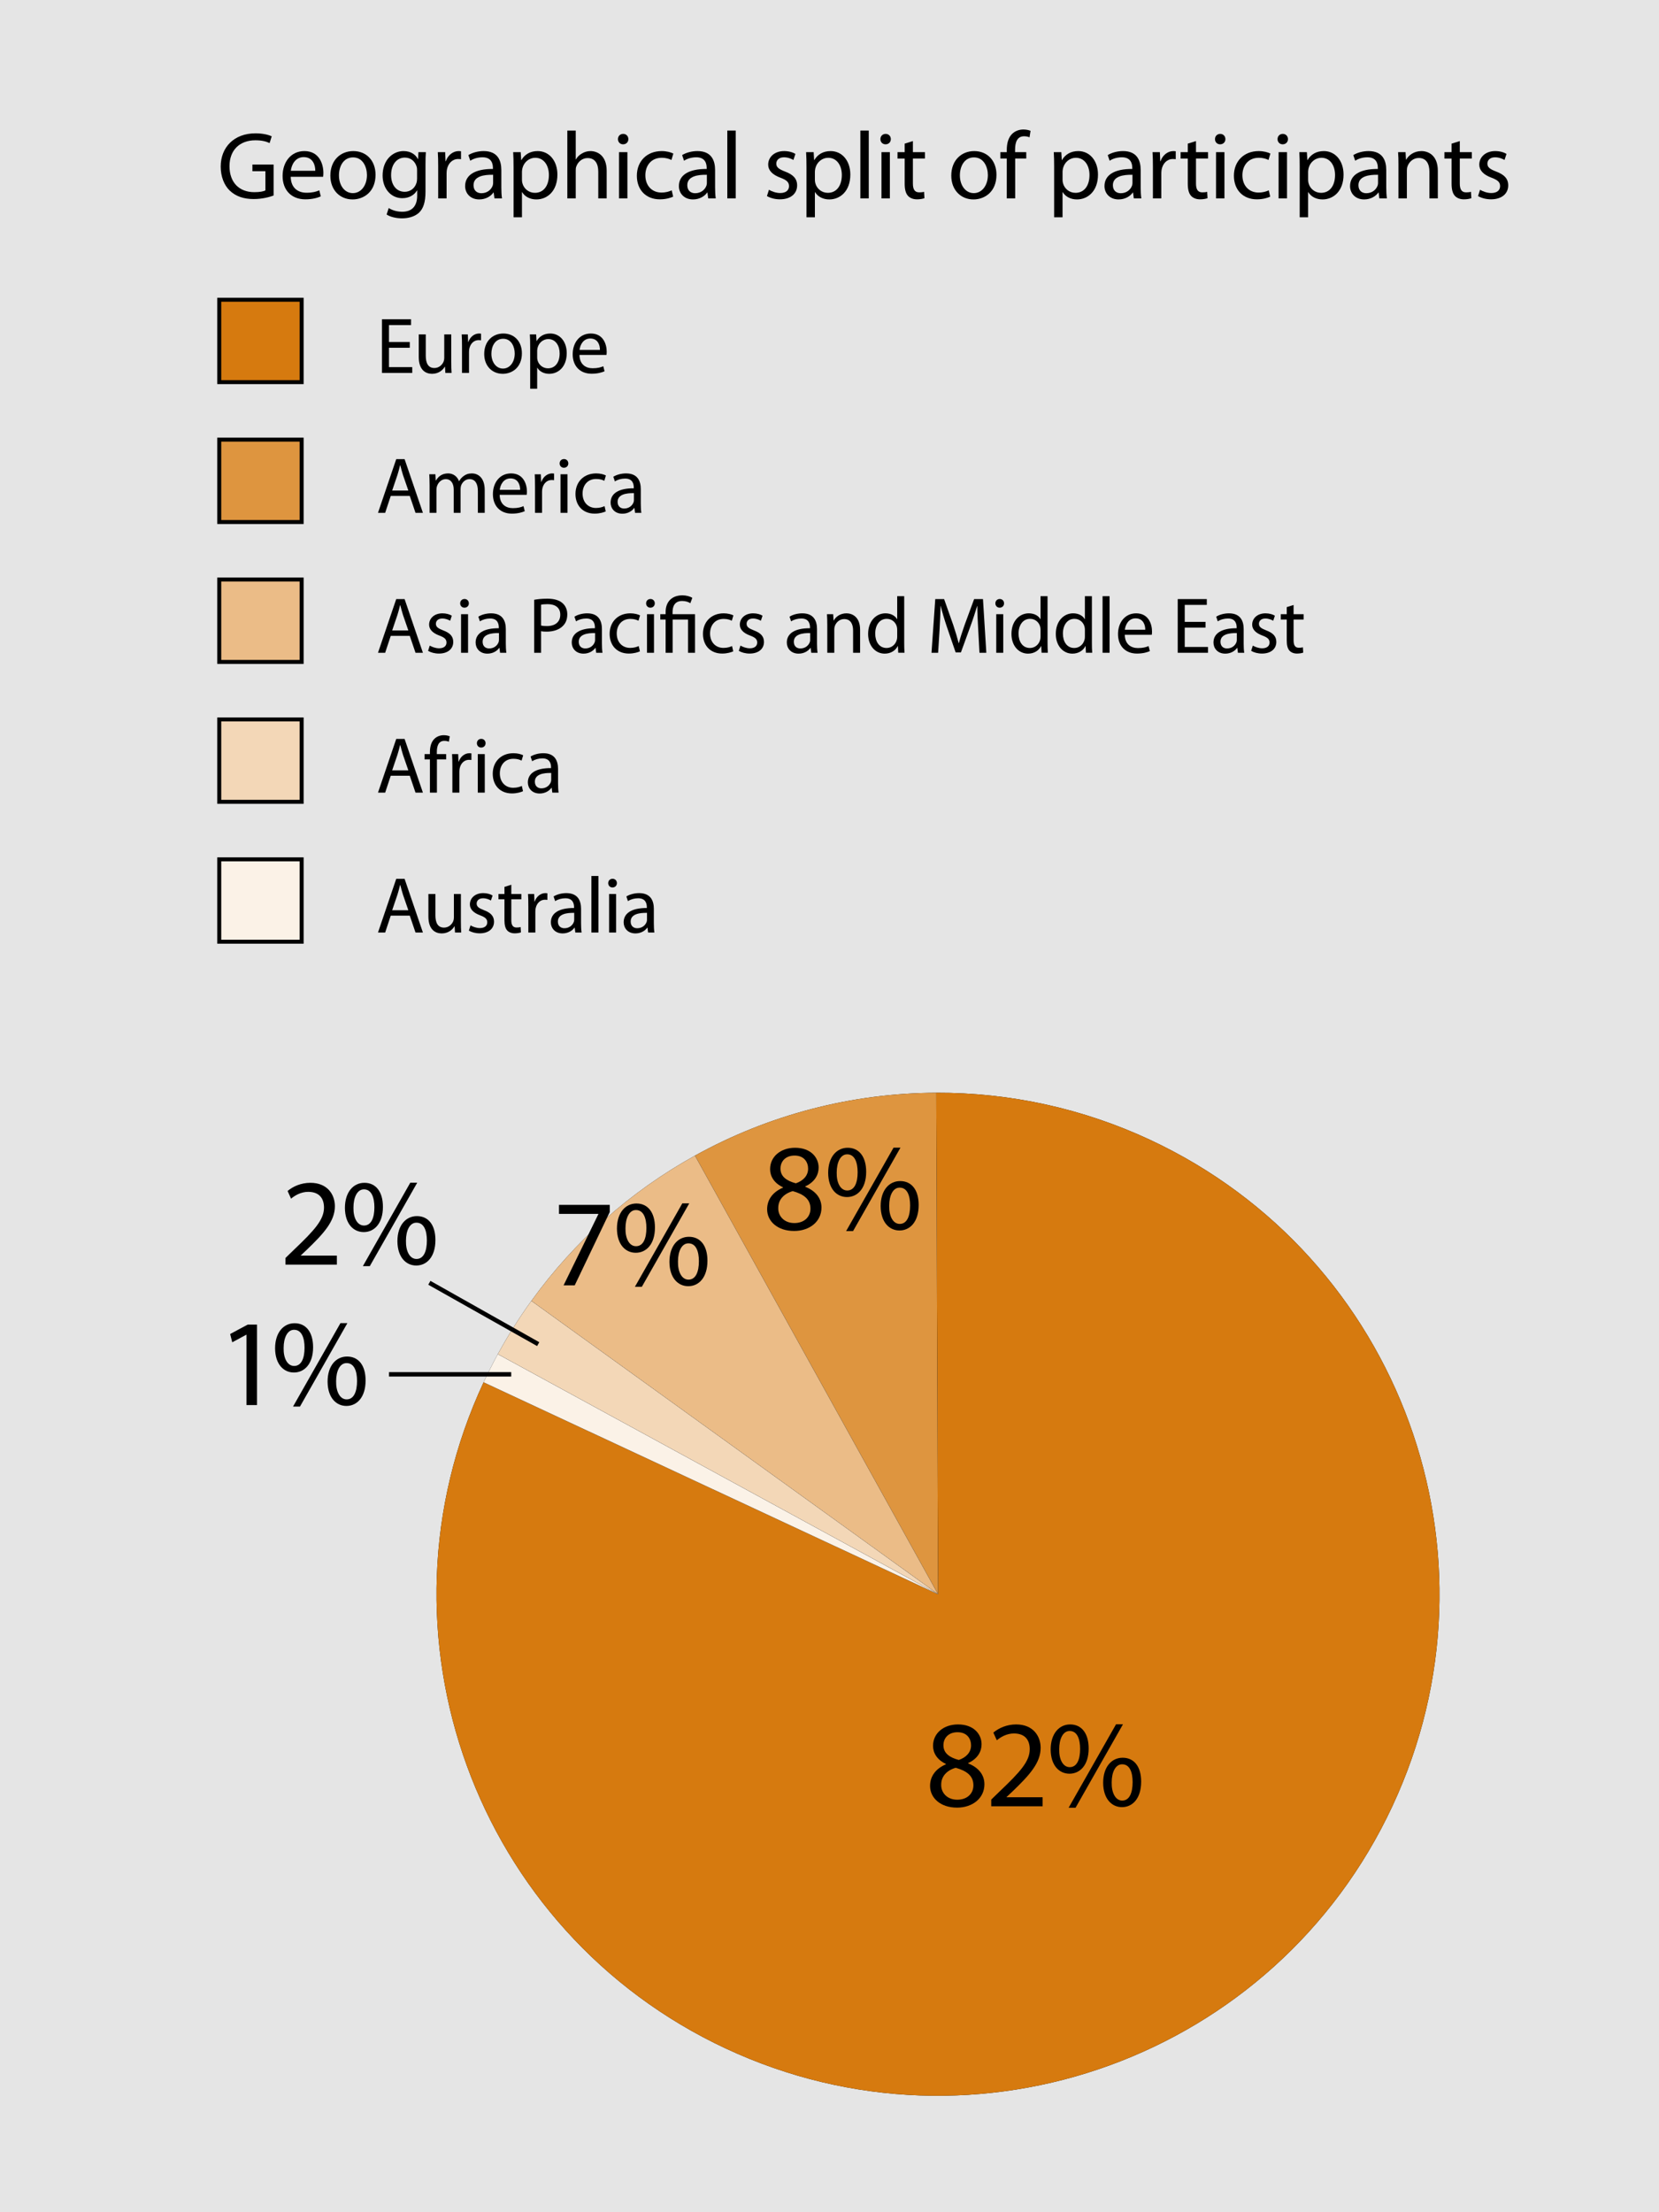
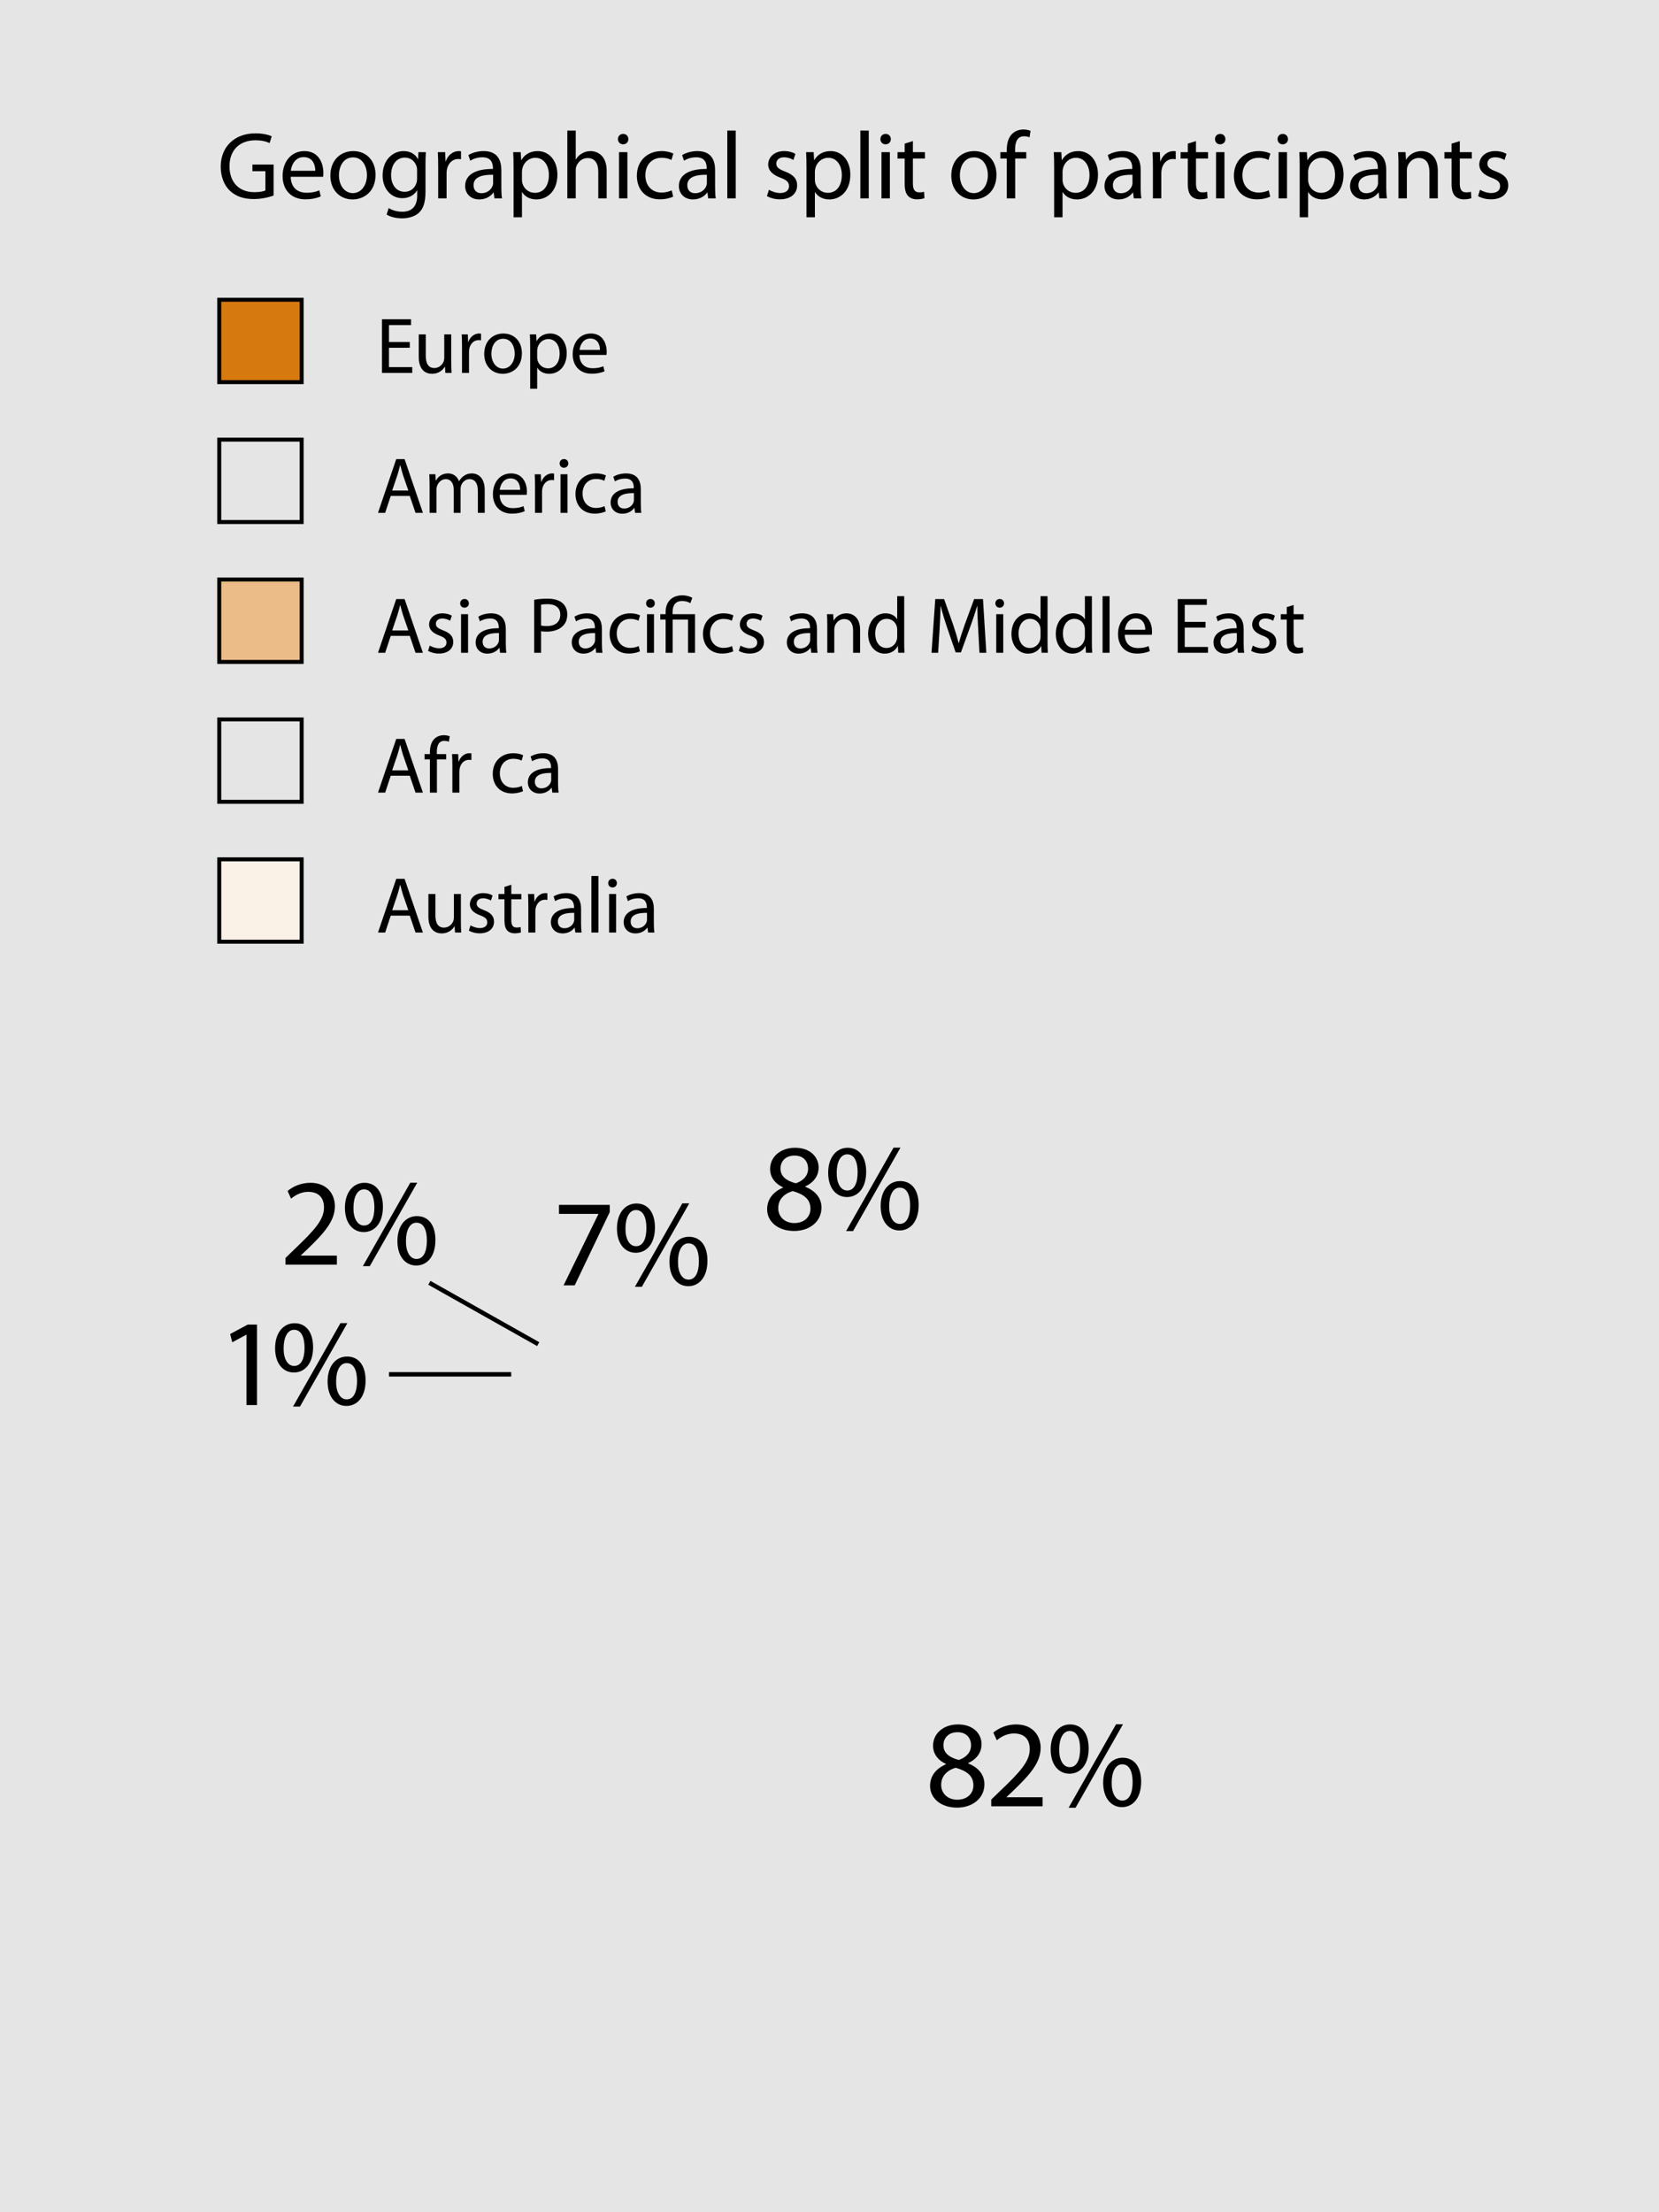
<svg xmlns="http://www.w3.org/2000/svg" id="Ebene_1" data-name="Ebene 1" width="375" height="500" viewBox="0 0 375 500">
  <defs>
    <style> .cls-1 { fill: #e5e5e5; } .cls-1, .cls-2, .cls-3, .cls-4, .cls-5, .cls-6, .cls-7, .cls-8 { stroke-width: 0px; } .cls-2 { fill: #d67a0f; } .cls-4 { fill: #f3d7b7; } .cls-5, .cls-9, .cls-10 { fill: none; } .cls-9 { stroke-width: .9px; } .cls-9, .cls-10 { stroke: #000; } .cls-11 { clip-path: url(#clippath); } .cls-6 { fill: #fbf2e7; } .cls-7 { fill: #ebbc87; } .cls-8 { fill: #de953f; } </style>
    <clipPath id="clippath">
-       <rect class="cls-5" width="375" height="500" />
-     </clipPath>
+       </clipPath>
  </defs>
  <rect class="cls-1" width="375" height="500" />
  <g class="cls-11">
    <path class="cls-3" d="M109.313,312.421c-26.453,56.728-1.91,124.159,54.818,150.612,56.728,26.452,124.159,1.909,150.612-54.819,26.452-56.727,1.909-124.159-54.818-150.611-15.12-7.051-31.61-10.676-48.293-10.618l.396,113.333-102.715-47.897Z" />
    <path class="cls-2" d="M109.313,312.421c-26.453,56.728-1.91,124.159,54.818,150.612,56.728,26.452,124.159,1.909,150.612-54.819,26.452-56.727,1.909-124.159-54.818-150.611-15.12-7.051-31.61-10.676-48.293-10.618l.396,113.333-102.715-47.897Z" />
    <path class="cls-3" d="M211.632,246.985c-19.09.067-37.853,4.954-54.549,14.209l54.945,99.124-.396-113.333Z" />
    <path class="cls-8" d="M211.632,246.985c-19.09.067-37.853,4.954-54.549,14.209l54.945,99.124-.396-113.333Z" />
    <path class="cls-3" d="M157.083,261.194c-14.591,8.088-27.217,19.298-36.975,32.828l91.92,66.296-54.945-99.124Z" />
    <path class="cls-7" d="M157.083,261.194c-14.591,8.088-27.217,19.298-36.975,32.828l91.92,66.296-54.945-99.124Z" />
    <path class="cls-3" d="M120.108,294.022c-2.778,3.852-5.311,7.874-7.584,12.043l99.505,54.252-91.921-66.295Z" />
    <path class="cls-4" d="M120.108,294.022c-2.778,3.852-5.311,7.874-7.584,12.043l99.505,54.252-91.921-66.295Z" />
    <path class="cls-3" d="M112.523,306.066c-1.136,2.084-2.207,4.204-3.21,6.355l102.715,47.897-99.505-54.252Z" />
    <path class="cls-6" d="M112.523,306.066c-1.136,2.084-2.207,4.204-3.21,6.355l102.715,47.897-99.505-54.252Z" />
  </g>
  <g>
    <path class="cls-3" d="M55.716,301.676h-.056l-3.162,1.707-.476-1.875,3.974-2.127h2.099v18.19h-2.378v-15.896Z" />
    <path class="cls-3" d="M66.603,299.073c2.519,0,4.169,1.959,4.169,5.43,0,3.806-1.987,5.708-4.337,5.708-2.295,0-4.226-1.818-4.254-5.457,0-3.638,1.959-5.681,4.394-5.681h.028ZM66.462,300.557c-1.511,0-2.351,1.819-2.351,4.113-.056,2.295.839,4.059,2.378,4.059,1.624,0,2.351-1.707,2.351-4.114,0-2.211-.644-4.058-2.351-4.058h-.028ZM66.239,317.907l10.718-18.861h1.567l-10.718,18.861h-1.567ZM78.468,306.602c2.519,0,4.17,1.931,4.17,5.4,0,3.862-1.987,5.766-4.338,5.766-2.294,0-4.226-1.848-4.253-5.485,0-3.666,1.959-5.681,4.394-5.681h.028ZM78.328,308.085c-1.511,0-2.351,1.791-2.351,4.085-.056,2.323.84,4.114,2.379,4.114,1.623,0,2.351-1.735,2.351-4.17,0-2.211-.644-4.029-2.351-4.029h-.028Z" />
  </g>
  <g>
    <path class="cls-3" d="M216.558,389.751c3.525,0,5.316,2.183,5.316,4.478,0,1.539-.783,3.219-3.022,4.254v.084c2.268.896,3.666,2.519,3.666,4.701,0,3.19-2.714,5.289-6.185,5.289-3.806,0-6.101-2.238-6.101-4.897,0-2.294,1.371-3.945,3.582-4.896v-.084c-2.043-.952-2.91-2.519-2.91-4.086,0-2.883,2.435-4.842,5.625-4.842h.028ZM216.39,406.766c2.21,0,3.638-1.371,3.638-3.246,0-2.183-1.539-3.274-4.002-3.974-2.127.615-3.274,2.043-3.274,3.778-.084,1.818,1.315,3.441,3.61,3.441h.028ZM216.417,391.515c-2.043,0-3.162,1.343-3.162,2.91-.028,1.818,1.371,2.798,3.471,3.358,1.566-.532,2.771-1.651,2.771-3.303,0-1.455-.868-2.966-3.051-2.966h-.028Z" />
    <path class="cls-3" d="M224.059,408.249v-1.511l1.931-1.875c4.646-4.422,6.772-6.772,6.772-9.516,0-1.847-.868-3.554-3.582-3.554-1.651,0-3.022.84-3.862,1.539l-.783-1.734c1.231-1.036,3.05-1.848,5.148-1.848,3.891,0,5.541,2.687,5.541,5.289,0,3.358-2.435,6.073-6.269,9.767l-1.427,1.344v.056h8.144v2.043h-11.613Z" />
    <path class="cls-3" d="M241.912,389.751c2.519,0,4.17,1.959,4.17,5.43,0,3.806-1.986,5.708-4.338,5.708-2.294,0-4.226-1.818-4.253-5.457,0-3.638,1.959-5.681,4.394-5.681h.027ZM241.772,391.234c-1.511,0-2.351,1.819-2.351,4.113-.056,2.295.84,4.059,2.379,4.059,1.623,0,2.351-1.707,2.351-4.114,0-2.211-.644-4.058-2.351-4.058h-.028ZM241.549,408.585l10.718-18.861h1.567l-10.718,18.861h-1.567ZM253.778,397.279c2.519,0,4.169,1.931,4.169,5.4,0,3.862-1.986,5.766-4.337,5.766-2.295,0-4.226-1.848-4.254-5.485,0-3.666,1.959-5.681,4.394-5.681h.028ZM253.638,398.763c-1.511,0-2.351,1.791-2.351,4.085-.056,2.323.84,4.114,2.379,4.114,1.623,0,2.351-1.735,2.351-4.17,0-2.211-.644-4.029-2.351-4.029h-.028Z" />
  </g>
  <g>
    <path class="cls-3" d="M179.726,259.416c3.526,0,5.317,2.183,5.317,4.478,0,1.539-.784,3.219-3.022,4.254v.084c2.267.896,3.666,2.519,3.666,4.701,0,3.19-2.715,5.289-6.185,5.289-3.806,0-6.101-2.238-6.101-4.897,0-2.294,1.371-3.945,3.582-4.896v-.084c-2.043-.952-2.911-2.52-2.911-4.086,0-2.883,2.435-4.842,5.625-4.842h.028ZM179.558,276.431c2.211,0,3.638-1.371,3.638-3.246,0-2.183-1.539-3.274-4.002-3.974-2.127.615-3.274,2.043-3.274,3.777-.084,1.819,1.315,3.442,3.61,3.442h.028ZM179.586,261.18c-2.043,0-3.163,1.343-3.163,2.91-.028,1.818,1.372,2.798,3.47,3.358,1.567-.532,2.771-1.651,2.771-3.303,0-1.455-.868-2.966-3.05-2.966h-.028Z" />
    <path class="cls-3" d="M191.62,259.416c2.519,0,4.17,1.959,4.17,5.43,0,3.806-1.986,5.708-4.338,5.708-2.294,0-4.225-1.818-4.253-5.457,0-3.638,1.959-5.681,4.394-5.681h.027ZM191.48,260.899c-1.511,0-2.351,1.819-2.351,4.113-.056,2.295.84,4.059,2.379,4.059,1.623,0,2.351-1.707,2.351-4.114,0-2.211-.644-4.058-2.351-4.058h-.028ZM191.257,278.25l10.718-18.861h1.567l-10.718,18.861h-1.567ZM203.486,266.944c2.519,0,4.169,1.931,4.169,5.4,0,3.862-1.986,5.766-4.337,5.766-2.295,0-4.226-1.848-4.254-5.485,0-3.666,1.959-5.681,4.394-5.681h.028ZM203.346,268.428c-1.511,0-2.351,1.791-2.351,4.085-.056,2.323.84,4.114,2.379,4.114,1.623,0,2.351-1.735,2.351-4.17,0-2.211-.644-4.029-2.351-4.029h-.028Z" />
  </g>
  <g>
    <path class="cls-3" d="M137.829,272.317v1.624l-7.92,16.566h-2.519l7.864-16.091v-.057h-8.899v-2.043h11.474Z" />
    <path class="cls-3" d="M143.875,272.01c2.519,0,4.169,1.959,4.169,5.43,0,3.806-1.987,5.708-4.337,5.708-2.295,0-4.226-1.818-4.254-5.457,0-3.638,1.959-5.681,4.394-5.681h.028ZM143.734,273.493c-1.511,0-2.351,1.819-2.351,4.113-.056,2.295.839,4.059,2.379,4.059,1.623,0,2.351-1.707,2.351-4.114,0-2.211-.644-4.058-2.351-4.058h-.028ZM143.511,290.844l10.718-18.861h1.567l-10.718,18.861h-1.567ZM155.74,279.538c2.519,0,4.17,1.931,4.17,5.4,0,3.862-1.987,5.766-4.338,5.766-2.294,0-4.226-1.848-4.253-5.485,0-3.666,1.959-5.681,4.394-5.681h.028ZM155.6,281.021c-1.511,0-2.351,1.791-2.351,4.085-.056,2.323.84,4.114,2.379,4.114,1.623,0,2.351-1.735,2.351-4.17,0-2.211-.644-4.029-2.351-4.029h-.028Z" />
  </g>
  <g>
    <path class="cls-3" d="M64.532,285.834v-1.511l1.931-1.875c4.645-4.422,6.772-6.772,6.772-9.516,0-1.847-.867-3.554-3.582-3.554-1.651,0-3.022.84-3.862,1.539l-.784-1.734c1.231-1.036,3.05-1.848,5.149-1.848,3.89,0,5.541,2.687,5.541,5.289,0,3.358-2.435,6.073-6.269,9.767l-1.427,1.344v.056h8.144v2.043h-11.614Z" />
    <path class="cls-3" d="M82.387,267.336c2.519,0,4.169,1.959,4.169,5.43,0,3.806-1.987,5.708-4.337,5.708-2.295,0-4.226-1.818-4.254-5.457,0-3.638,1.959-5.681,4.394-5.681h.028ZM82.247,268.819c-1.511,0-2.351,1.819-2.351,4.113-.056,2.295.839,4.059,2.379,4.059,1.623,0,2.351-1.707,2.351-4.114,0-2.211-.644-4.058-2.351-4.058h-.028ZM82.023,286.17l10.718-18.861h1.567l-10.718,18.861h-1.567ZM94.252,274.864c2.519,0,4.17,1.931,4.17,5.4,0,3.862-1.987,5.766-4.338,5.766-2.294,0-4.226-1.848-4.253-5.485,0-3.666,1.959-5.681,4.394-5.681h.028ZM94.113,276.348c-1.511,0-2.351,1.791-2.351,4.085-.056,2.323.84,4.114,2.379,4.114,1.623,0,2.351-1.735,2.351-4.17,0-2.211-.644-4.029-2.351-4.029h-.028Z" />
  </g>
  <line class="cls-10" x1="121.651" y1="303.797" x2="97.052" y2="289.935" />
  <line class="cls-10" x1="115.553" y1="310.625" x2="87.928" y2="310.625" />
  <g>
    <path class="cls-3" d="M61.85,44.189c-.842.324-2.526.799-4.491.799-2.203,0-4.016-.562-5.441-1.922-1.252-1.209-2.029-3.152-2.029-5.419,0-4.34,3.001-7.514,7.881-7.514,1.684,0,3.022.367,3.649.669l-.475,1.533c-.777-.367-1.749-.626-3.217-.626-3.541,0-5.851,2.202-5.851,5.851,0,3.692,2.202,5.873,5.614,5.873,1.23,0,2.073-.173,2.504-.389v-4.34h-2.937v-1.511h4.793v6.995Z" />
    <path class="cls-3" d="M65.714,39.958c.043,2.547,1.663,3.605,3.562,3.605,1.36,0,2.202-.237,2.893-.54l.346,1.36c-.669.302-1.835.669-3.498.669-3.195,0-5.139-2.137-5.139-5.268,0-3.152,1.878-5.635,4.923-5.635,3.412,0,4.297,3.001,4.297,4.923,0,.389-.021.669-.065.885h-7.319ZM71.263,38.598c.021-1.209-.497-3.088-2.612-3.088-1.943,0-2.764,1.771-2.915,3.088h5.527Z" />
    <path class="cls-3" d="M79.683,45.075c-2.807,0-5.009-2.073-5.009-5.376,0-3.498,2.311-5.549,5.182-5.549,3.001,0,5.031,2.181,5.031,5.354,0,3.886-2.699,5.57-5.182,5.57h-.021ZM79.769,43.65c1.813,0,3.174-1.706,3.174-4.081,0-1.771-.885-3.995-3.131-3.995-2.224,0-3.195,2.073-3.195,4.059,0,2.289,1.295,4.016,3.131,4.016h.021Z" />
    <path class="cls-3" d="M96.178,43.304c0,2.418-.497,3.865-1.49,4.793-1.036.928-2.504,1.252-3.821,1.252-1.252,0-2.634-.302-3.477-.864l.475-1.468c.691.454,1.771.842,3.066.842,1.943,0,3.368-1.015,3.368-3.671v-1.144h-.043c-.562.972-1.706,1.749-3.325,1.749-2.591,0-4.448-2.203-4.448-5.117,0-3.541,2.311-5.527,4.729-5.527,1.814,0,2.785.928,3.26,1.813h.043l.064-1.576h1.684c-.064.734-.086,1.598-.086,2.85v6.067ZM94.277,38.49c0-.302-.021-.583-.108-.842-.345-1.123-1.252-2.029-2.656-2.029-1.813,0-3.109,1.533-3.109,3.973,0,2.029,1.058,3.757,3.087,3.757,1.188,0,2.246-.734,2.634-1.965.108-.302.151-.669.151-1.015v-1.878Z" />
    <path class="cls-3" d="M99.048,37.647c0-1.23-.021-2.289-.086-3.26h1.663l.086,2.051h.064c.475-1.403,1.641-2.289,2.915-2.289.194,0,.346.021.518.043v1.792c-.194-.021-.389-.043-.647-.043-1.339,0-2.289,1.015-2.548,2.418-.043.281-.065.583-.065.885v5.592h-1.9v-7.19Z" />
    <path class="cls-3" d="M113.32,42.333c0,.907.043,1.792.151,2.504h-1.706l-.173-1.317h-.065c-.561.82-1.706,1.554-3.195,1.554-2.116,0-3.195-1.49-3.195-3.001,0-2.526,2.245-3.908,6.283-3.886v-.216c0-.863-.237-2.439-2.375-2.418-.993,0-2.008.281-2.742.777l-.432-1.274c.864-.54,2.138-.907,3.455-.907,3.217,0,3.995,2.181,3.995,4.275v3.908ZM111.463,39.504c-2.073-.043-4.426.324-4.426,2.354,0,1.252.82,1.813,1.771,1.813,1.382,0,2.267-.864,2.569-1.749.065-.194.086-.41.086-.604v-1.813Z" />
    <path class="cls-3" d="M116.083,37.799c0-1.339-.021-2.418-.086-3.412h1.706l.108,1.792h.043c.756-1.295,2.008-2.029,3.692-2.029,2.548,0,4.448,2.137,4.448,5.312,0,3.757-2.31,5.613-4.75,5.613-1.403,0-2.591-.604-3.217-1.641h-.043v5.678h-1.9v-11.313ZM117.983,40.584c0,.259.021.54.086.777.324,1.317,1.49,2.224,2.829,2.224,2.008,0,3.174-1.641,3.174-4.038,0-2.094-1.08-3.886-3.087-3.886-1.296,0-2.526.907-2.894,2.354-.043.237-.108.518-.108.756v1.813Z" />
    <path class="cls-3" d="M128.238,29.508h1.9v6.521h.043c.302-.54.777-1.037,1.36-1.339.562-.345,1.231-.54,1.943-.54,1.403,0,3.649.863,3.649,4.469v6.218h-1.9v-6.024c0-1.684-.626-3.087-2.418-3.087-1.23,0-2.181.863-2.547,1.9-.108.259-.13.54-.13.907v6.305h-1.9v-15.33Z" />
    <path class="cls-3" d="M140.824,32.617c-.691,0-1.144-.54-1.144-1.166,0-.669.475-1.188,1.188-1.188.691,0,1.166.519,1.166,1.188,0,.626-.453,1.166-1.188,1.166h-.021ZM139.917,44.837v-10.45h1.9v10.45h-1.9Z" />
    <path class="cls-3" d="M152.159,44.449c-.497.237-1.598.604-3.001.604-3.152,0-5.204-2.137-5.204-5.333,0-3.217,2.203-5.57,5.614-5.57,1.123,0,2.116.281,2.634.561l-.432,1.447c-.453-.237-1.166-.497-2.202-.497-2.396,0-3.692,1.792-3.692,3.951,0,2.418,1.555,3.908,3.627,3.908,1.079,0,1.792-.259,2.332-.497l.324,1.425Z" />
    <path class="cls-3" d="M161.638,42.333c0,.907.043,1.792.151,2.504h-1.706l-.173-1.317h-.065c-.561.82-1.706,1.554-3.195,1.554-2.116,0-3.195-1.49-3.195-3.001,0-2.526,2.245-3.908,6.283-3.886v-.216c0-.863-.237-2.439-2.375-2.418-.993,0-2.008.281-2.742.777l-.432-1.274c.864-.54,2.138-.907,3.455-.907,3.217,0,3.995,2.181,3.995,4.275v3.908ZM159.781,39.504c-2.073-.043-4.426.324-4.426,2.354,0,1.252.82,1.813,1.771,1.813,1.382,0,2.267-.864,2.569-1.749.065-.194.086-.41.086-.604v-1.813Z" />
    <path class="cls-3" d="M164.4,29.508h1.9v15.33h-1.9v-15.33Z" />
    <path class="cls-3" d="M173.813,42.894c.583.346,1.576.734,2.526.734,1.36,0,2.008-.669,2.008-1.555,0-.907-.54-1.382-1.921-1.9-1.9-.691-2.785-1.728-2.785-2.958,0-1.684,1.382-3.066,3.605-3.066,1.058,0,1.986.281,2.548.647l-.454,1.36c-.41-.237-1.166-.604-2.137-.604-1.123,0-1.728.648-1.728,1.425,0,.864.604,1.252,1.965,1.792,1.792.669,2.742,1.576,2.742,3.13,0,1.857-1.447,3.152-3.887,3.152-1.144,0-2.202-.302-2.936-.734l.453-1.425Z" />
    <path class="cls-3" d="M182.298,37.799c0-1.339-.021-2.418-.086-3.412h1.706l.108,1.792h.043c.756-1.295,2.008-2.029,3.692-2.029,2.548,0,4.448,2.137,4.448,5.312,0,3.757-2.311,5.613-4.75,5.613-1.403,0-2.591-.604-3.217-1.641h-.043v5.678h-1.9v-11.313ZM184.198,40.584c0,.259.021.54.086.777.324,1.317,1.49,2.224,2.829,2.224,2.008,0,3.173-1.641,3.173-4.038,0-2.094-1.079-3.886-3.087-3.886-1.296,0-2.526.907-2.894,2.354-.043.237-.108.518-.108.756v1.813Z" />
    <path class="cls-3" d="M194.475,29.508h1.9v15.33h-1.9v-15.33Z" />
    <path class="cls-3" d="M200.153,32.617c-.691,0-1.145-.54-1.145-1.166,0-.669.475-1.188,1.188-1.188.69,0,1.166.519,1.166,1.188,0,.626-.454,1.166-1.188,1.166h-.021ZM199.246,44.837v-10.45h1.9v10.45h-1.9Z" />
    <path class="cls-3" d="M206.35,31.883v2.504h2.72v1.447h-2.72v5.614c0,1.295.366,2.029,1.425,2.029.518,0,.82-.043,1.101-.129l.087,1.447c-.367.129-.95.259-1.685.259-.885,0-1.598-.302-2.051-.799-.519-.583-.734-1.511-.734-2.742v-5.678h-1.619v-1.447h1.619v-1.921l1.857-.583Z" />
    <path class="cls-3" d="M220.037,45.075c-2.808,0-5.01-2.073-5.01-5.376,0-3.498,2.311-5.549,5.182-5.549,3.002,0,5.031,2.181,5.031,5.354,0,3.886-2.699,5.57-5.182,5.57h-.021ZM220.123,43.65c1.813,0,3.174-1.706,3.174-4.081,0-1.771-.885-3.995-3.131-3.995-2.224,0-3.195,2.073-3.195,4.059,0,2.289,1.296,4.016,3.131,4.016h.021Z" />
    <path class="cls-3" d="M227.571,44.837v-9.003h-1.446v-1.447h1.446v-.497c0-1.468.346-2.807,1.23-3.649.713-.691,1.663-.972,2.526-.972.69,0,1.252.151,1.619.302l-.237,1.468c-.303-.129-.669-.237-1.23-.237-1.598,0-2.03,1.425-2.03,3.022v.562h2.526v1.447h-2.505v9.003h-1.899Z" />
    <path class="cls-3" d="M238.279,37.799c0-1.339-.021-2.418-.086-3.412h1.705l.108,1.792h.043c.756-1.295,2.008-2.029,3.692-2.029,2.548,0,4.447,2.137,4.447,5.312,0,3.757-2.311,5.613-4.75,5.613-1.403,0-2.591-.604-3.217-1.641h-.043v5.678h-1.9v-11.313ZM240.18,40.584c0,.259.021.54.086.777.324,1.317,1.49,2.224,2.828,2.224,2.009,0,3.174-1.641,3.174-4.038,0-2.094-1.079-3.886-3.087-3.886-1.296,0-2.526.907-2.894,2.354-.043.237-.107.518-.107.756v1.813Z" />
    <path class="cls-3" d="M257.84,42.333c0,.907.043,1.792.151,2.504h-1.706l-.172-1.317h-.065c-.562.82-1.705,1.554-3.195,1.554-2.116,0-3.195-1.49-3.195-3.001,0-2.526,2.245-3.908,6.283-3.886v-.216c0-.863-.238-2.439-2.375-2.418-.993,0-2.009.281-2.742.777l-.432-1.274c.863-.54,2.137-.907,3.454-.907,3.217,0,3.994,2.181,3.994,4.275v3.908ZM255.983,39.504c-2.073-.043-4.427.324-4.427,2.354,0,1.252.821,1.813,1.771,1.813,1.382,0,2.268-.864,2.569-1.749.065-.194.087-.41.087-.604v-1.813Z" />
    <path class="cls-3" d="M260.603,37.647c0-1.23-.021-2.289-.086-3.26h1.662l.086,2.051h.065c.475-1.403,1.641-2.289,2.914-2.289.194,0,.346.021.519.043v1.792c-.194-.021-.389-.043-.647-.043-1.339,0-2.289,1.015-2.548,2.418-.043.281-.064.583-.064.885v5.592h-1.9v-7.19Z" />
    <path class="cls-3" d="M270.341,31.883v2.504h2.72v1.447h-2.72v5.614c0,1.295.366,2.029,1.425,2.029.518,0,.82-.043,1.101-.129l.087,1.447c-.367.129-.95.259-1.685.259-.885,0-1.598-.302-2.051-.799-.519-.583-.734-1.511-.734-2.742v-5.678h-1.619v-1.447h1.619v-1.921l1.857-.583Z" />
    <path class="cls-3" d="M275.781,32.617c-.691,0-1.145-.54-1.145-1.166,0-.669.475-1.188,1.188-1.188.69,0,1.166.519,1.166,1.188,0,.626-.454,1.166-1.188,1.166h-.021ZM274.874,44.837v-10.45h1.9v10.45h-1.9Z" />
    <path class="cls-3" d="M287.116,44.449c-.497.237-1.598.604-3.001.604-3.152,0-5.204-2.137-5.204-5.333,0-3.217,2.202-5.57,5.614-5.57,1.122,0,2.115.281,2.634.561l-.432,1.447c-.454-.237-1.166-.497-2.202-.497-2.397,0-3.692,1.792-3.692,3.951,0,2.418,1.555,3.908,3.627,3.908,1.08,0,1.792-.259,2.332-.497l.324,1.425Z" />
    <path class="cls-3" d="M289.922,32.617c-.691,0-1.145-.54-1.145-1.166,0-.669.475-1.188,1.188-1.188.69,0,1.166.519,1.166,1.188,0,.626-.454,1.166-1.188,1.166h-.021ZM289.015,44.837v-10.45h1.9v10.45h-1.9Z" />
    <path class="cls-3" d="M293.786,37.799c0-1.339-.021-2.418-.086-3.412h1.705l.108,1.792h.043c.756-1.295,2.008-2.029,3.692-2.029,2.548,0,4.447,2.137,4.447,5.312,0,3.757-2.311,5.613-4.75,5.613-1.403,0-2.591-.604-3.217-1.641h-.043v5.678h-1.9v-11.313ZM295.687,40.584c0,.259.021.54.086.777.324,1.317,1.49,2.224,2.828,2.224,2.009,0,3.174-1.641,3.174-4.038,0-2.094-1.079-3.886-3.087-3.886-1.296,0-2.526.907-2.894,2.354-.043.237-.107.518-.107.756v1.813Z" />
    <path class="cls-3" d="M313.347,42.333c0,.907.044,1.792.151,2.504h-1.706l-.172-1.317h-.065c-.562.82-1.705,1.554-3.195,1.554-2.116,0-3.195-1.49-3.195-3.001,0-2.526,2.245-3.908,6.283-3.886v-.216c0-.863-.238-2.439-2.375-2.418-.993,0-2.009.281-2.742.777l-.432-1.274c.863-.54,2.137-.907,3.454-.907,3.217,0,3.994,2.181,3.994,4.275v3.908ZM311.49,39.504c-2.073-.043-4.427.324-4.427,2.354,0,1.252.821,1.813,1.771,1.813,1.382,0,2.268-.864,2.569-1.749.065-.194.087-.41.087-.604v-1.813Z" />
    <path class="cls-3" d="M316.109,37.216c0-1.101-.021-1.965-.086-2.829h1.684l.108,1.706h.043c.518-.971,1.728-1.943,3.454-1.943,1.447,0,3.692.863,3.692,4.448v6.24h-1.9v-6.024c0-1.684-.626-3.109-2.418-3.109-1.23,0-2.202.885-2.548,1.943-.086.238-.129.583-.129.885v6.305h-1.9v-7.622Z" />
    <path class="cls-3" d="M329.971,31.883v2.504h2.72v1.447h-2.72v5.614c0,1.295.366,2.029,1.425,2.029.518,0,.82-.043,1.101-.129l.087,1.447c-.367.129-.95.259-1.685.259-.885,0-1.598-.302-2.051-.799-.519-.583-.734-1.511-.734-2.742v-5.678h-1.619v-1.447h1.619v-1.921l1.857-.583Z" />
    <path class="cls-3" d="M334.548,42.894c.583.346,1.576.734,2.525.734,1.36,0,2.009-.669,2.009-1.555,0-.907-.54-1.382-1.922-1.9-1.9-.691-2.785-1.728-2.785-2.958,0-1.684,1.382-3.066,3.605-3.066,1.058,0,1.986.281,2.548.647l-.453,1.36c-.41-.237-1.166-.604-2.138-.604-1.123,0-1.728.648-1.728,1.425,0,.864.604,1.252,1.965,1.792,1.792.669,2.742,1.576,2.742,3.13,0,1.857-1.446,3.152-3.887,3.152-1.145,0-2.202-.302-2.937-.734l.454-1.425Z" />
  </g>
-   <rect class="cls-8" x="49.561" y="99.365" width="18.621" height="18.621" />
  <rect class="cls-9" x="49.561" y="99.365" width="18.621" height="18.621" />
  <g>
    <path class="cls-3" d="M88.322,112.093l-1.26,3.817h-1.621l4.123-12.136h1.891l4.141,12.136h-1.674l-1.296-3.817h-4.303ZM92.301,110.869l-1.206-3.493c-.252-.792-.432-1.512-.612-2.214h-.054c-.162.702-.36,1.458-.594,2.196l-1.188,3.511h3.655Z" />
    <path class="cls-3" d="M97.105,109.554c0-.918-.036-1.638-.072-2.359h1.387l.072,1.405h.054c.486-.829,1.296-1.603,2.755-1.603,1.17,0,2.07.72,2.449,1.747h.036c.271-.504.63-.864.991-1.134.522-.396,1.08-.612,1.908-.612,1.17,0,2.881.756,2.881,3.781v5.131h-1.548v-4.934c0-1.692-.63-2.683-1.891-2.683-.918,0-1.603.666-1.891,1.422-.072.234-.126.522-.126.792v5.401h-1.548v-5.24c0-1.386-.612-2.376-1.818-2.376-.973,0-1.71.792-1.963,1.584-.09.234-.126.504-.126.774v5.258h-1.548v-6.356Z" />
    <path class="cls-3" d="M112.946,111.841c.036,2.125,1.386,3.007,2.971,3.007,1.134,0,1.836-.198,2.413-.45l.288,1.135c-.558.252-1.53.558-2.917.558-2.665,0-4.285-1.783-4.285-4.394,0-2.628,1.566-4.699,4.105-4.699,2.845,0,3.583,2.502,3.583,4.105,0,.324-.018.559-.054.738h-6.104ZM117.573,110.707c.018-1.008-.415-2.575-2.179-2.575-1.621,0-2.305,1.477-2.431,2.575h4.609Z" />
    <path class="cls-3" d="M120.938,109.915c0-1.026-.018-1.909-.072-2.719h1.387l.072,1.711h.054c.396-1.17,1.368-1.909,2.431-1.909.162,0,.288.018.432.036v1.494c-.162-.018-.324-.036-.54-.036-1.117,0-1.909.846-2.125,2.017-.036.234-.054.486-.054.738v4.664h-1.584v-5.996Z" />
    <path class="cls-3" d="M127.454,105.719c-.576,0-.955-.45-.955-.972,0-.559.396-.991.99-.991.576,0,.973.432.973.991,0,.522-.378.972-.99.972h-.018ZM126.697,115.91v-8.715h1.584v8.715h-1.584Z" />
    <path class="cls-3" d="M136.923,115.586c-.414.198-1.333.504-2.503.504-2.629,0-4.339-1.783-4.339-4.447,0-2.683,1.837-4.646,4.682-4.646.936,0,1.765.234,2.196.468l-.36,1.206c-.378-.198-.972-.414-1.836-.414-1.999,0-3.079,1.495-3.079,3.295,0,2.017,1.296,3.259,3.025,3.259.9,0,1.495-.216,1.945-.415l.27,1.188Z" />
-     <path class="cls-3" d="M144.843,113.821c0,.756.036,1.495.126,2.089h-1.422l-.144-1.098h-.054c-.468.684-1.423,1.296-2.665,1.296-1.765,0-2.665-1.243-2.665-2.503,0-2.106,1.873-3.259,5.239-3.241v-.18c0-.72-.198-2.035-1.98-2.017-.828,0-1.674.234-2.287.648l-.36-1.062c.72-.45,1.783-.756,2.881-.756,2.683,0,3.331,1.818,3.331,3.565v3.259ZM143.294,111.463c-1.729-.036-3.691.27-3.691,1.962,0,1.044.684,1.513,1.476,1.513,1.152,0,1.891-.72,2.143-1.458.054-.162.072-.342.072-.504v-1.512Z" />
+     <path class="cls-3" d="M144.843,113.821c0,.756.036,1.495.126,2.089h-1.422l-.144-1.098h-.054c-.468.684-1.423,1.296-2.665,1.296-1.765,0-2.665-1.243-2.665-2.503,0-2.106,1.873-3.259,5.239-3.241v-.18c0-.72-.198-2.035-1.98-2.017-.828,0-1.674.234-2.287.648l-.36-1.062c.72-.45,1.783-.756,2.881-.756,2.683,0,3.331,1.818,3.331,3.565v3.259M143.294,111.463c-1.729-.036-3.691.27-3.691,1.962,0,1.044.684,1.513,1.476,1.513,1.152,0,1.891-.72,2.143-1.458.054-.162.072-.342.072-.504v-1.512Z" />
  </g>
  <g>
    <path class="cls-3" d="M88.322,143.719l-1.26,3.817h-1.621l4.123-12.136h1.891l4.141,12.136h-1.674l-1.296-3.817h-4.303ZM92.301,142.495l-1.206-3.493c-.252-.792-.432-1.512-.612-2.214h-.054c-.162.702-.36,1.458-.594,2.196l-1.188,3.511h3.655Z" />
    <path class="cls-3" d="M97.141,145.916c.486.288,1.314.612,2.107.612,1.134,0,1.674-.558,1.674-1.296,0-.756-.45-1.152-1.603-1.584-1.584-.576-2.323-1.44-2.323-2.467,0-1.404,1.152-2.557,3.007-2.557.882,0,1.657.234,2.125.54l-.378,1.134c-.342-.198-.972-.504-1.782-.504-.937,0-1.44.54-1.44,1.188,0,.72.504,1.044,1.638,1.494,1.495.558,2.287,1.314,2.287,2.611,0,1.548-1.207,2.629-3.241,2.629-.954,0-1.836-.252-2.449-.612l.378-1.188Z" />
    <path class="cls-3" d="M104.972,137.345c-.576,0-.955-.45-.955-.972,0-.559.396-.991.99-.991.576,0,.973.432.973.991,0,.522-.378.972-.99.972h-.018ZM104.216,147.536v-8.715h1.584v8.715h-1.584Z" />
    <path class="cls-3" d="M114.333,145.447c0,.756.036,1.495.126,2.089h-1.422l-.144-1.098h-.054c-.468.684-1.423,1.296-2.665,1.296-1.765,0-2.665-1.243-2.665-2.503,0-2.106,1.873-3.259,5.239-3.241v-.18c0-.72-.198-2.035-1.98-2.017-.828,0-1.674.234-2.287.648l-.36-1.062c.72-.45,1.783-.756,2.881-.756,2.683,0,3.331,1.818,3.331,3.565v3.259ZM112.785,143.089c-1.729-.036-3.691.27-3.691,1.962,0,1.044.684,1.513,1.476,1.513,1.152,0,1.891-.72,2.143-1.458.054-.162.072-.342.072-.504v-1.512Z" />
    <path class="cls-3" d="M120.739,135.562c.756-.144,1.746-.252,3.007-.252,1.548,0,2.683.36,3.403,1.008.666.576,1.081,1.458,1.081,2.521,0,1.099-.324,1.963-.955,2.593-.828.882-2.179,1.333-3.709,1.333-.468,0-.9-.018-1.26-.108v4.879h-1.566v-11.974ZM122.306,141.378c.342.09.774.126,1.296.126,1.89,0,3.042-.918,3.042-2.575,0-1.603-1.134-2.377-2.863-2.377-.684,0-1.206.054-1.476.126v4.7Z" />
    <path class="cls-3" d="M136.059,145.447c0,.756.036,1.495.126,2.089h-1.422l-.144-1.098h-.054c-.468.684-1.423,1.296-2.665,1.296-1.765,0-2.665-1.243-2.665-2.503,0-2.106,1.873-3.259,5.239-3.241v-.18c0-.72-.198-2.035-1.98-2.017-.828,0-1.674.234-2.287.648l-.36-1.062c.72-.45,1.783-.756,2.881-.756,2.683,0,3.331,1.818,3.331,3.565v3.259ZM134.51,143.089c-1.729-.036-3.691.27-3.691,1.962,0,1.044.684,1.513,1.476,1.513,1.152,0,1.891-.72,2.143-1.458.054-.162.072-.342.072-.504v-1.512Z" />
    <path class="cls-3" d="M144.645,147.212c-.414.198-1.333.504-2.503.504-2.629,0-4.339-1.783-4.339-4.447,0-2.683,1.837-4.646,4.682-4.646.936,0,1.765.234,2.196.468l-.36,1.206c-.378-.198-.972-.414-1.836-.414-1.999,0-3.079,1.495-3.079,3.295,0,2.017,1.296,3.259,3.025,3.259.9,0,1.495-.216,1.945-.415l.27,1.188Z" />
    <path class="cls-3" d="M147.001,137.345c-.576,0-.955-.45-.955-.972,0-.559.396-.991.99-.991.576,0,.973.432.973.991,0,.522-.378.972-.99.972h-.018ZM146.245,147.536v-8.715h1.584v8.715h-1.584Z" />
    <path class="cls-3" d="M150.457,147.536v-7.508h-1.207v-1.207h1.207v-.486c0-2.287,1.368-3.781,3.817-3.781.811,0,1.765.252,2.215.576l-.45,1.207c-.396-.27-1.062-.504-1.836-.504-1.675,0-2.179,1.17-2.179,2.557v.432h5.078v8.715h-1.584v-7.508h-3.475v7.508h-1.584Z" />
    <path class="cls-3" d="M165.741,147.212c-.414.198-1.333.504-2.503.504-2.629,0-4.339-1.783-4.339-4.447,0-2.683,1.837-4.646,4.682-4.646.936,0,1.765.234,2.196.468l-.36,1.206c-.378-.198-.972-.414-1.836-.414-1.999,0-3.079,1.495-3.079,3.295,0,2.017,1.296,3.259,3.025,3.259.9,0,1.495-.216,1.945-.415l.27,1.188Z" />
    <path class="cls-3" d="M167.376,145.916c.486.288,1.314.612,2.107.612,1.134,0,1.674-.558,1.674-1.296,0-.756-.45-1.152-1.603-1.584-1.584-.576-2.323-1.44-2.323-2.467,0-1.404,1.152-2.557,3.007-2.557.882,0,1.657.234,2.125.54l-.378,1.134c-.342-.198-.972-.504-1.782-.504-.937,0-1.44.54-1.44,1.188,0,.72.504,1.044,1.638,1.494,1.495.558,2.287,1.314,2.287,2.611,0,1.548-1.207,2.629-3.241,2.629-.954,0-1.836-.252-2.449-.612l.378-1.188Z" />
    <path class="cls-3" d="M184.676,145.447c0,.756.036,1.495.126,2.089h-1.422l-.144-1.098h-.054c-.468.684-1.422,1.296-2.665,1.296-1.765,0-2.665-1.243-2.665-2.503,0-2.106,1.873-3.259,5.239-3.241v-.18c0-.72-.198-2.035-1.98-2.017-.828,0-1.674.234-2.287.648l-.36-1.062c.72-.45,1.783-.756,2.881-.756,2.683,0,3.331,1.818,3.331,3.565v3.259ZM183.128,143.089c-1.729-.036-3.691.27-3.691,1.962,0,1.044.684,1.513,1.476,1.513,1.152,0,1.891-.72,2.143-1.458.054-.162.072-.342.072-.504v-1.512Z" />
    <path class="cls-3" d="M186.997,141.18c0-.918-.018-1.638-.072-2.359h1.405l.09,1.423h.036c.432-.811,1.44-1.621,2.881-1.621,1.206,0,3.079.72,3.079,3.709v5.204h-1.585v-5.023c0-1.404-.521-2.593-2.017-2.593-1.026,0-1.836.738-2.124,1.621-.072.198-.108.486-.108.738v5.258h-1.584v-6.356Z" />
    <path class="cls-3" d="M204.387,134.752v10.533c0,.774.018,1.656.072,2.25h-1.423l-.072-1.513h-.036c-.485.973-1.53,1.711-2.952,1.711-2.107,0-3.745-1.783-3.745-4.43-.019-2.917,1.8-4.681,3.907-4.681,1.35,0,2.25.63,2.628,1.314h.036v-5.186h1.585ZM202.802,142.369c0-.216-.018-.468-.071-.684-.234-.99-1.099-1.819-2.287-1.819-1.639,0-2.61,1.44-2.61,3.349,0,1.783.882,3.241,2.574,3.241,1.062,0,2.035-.721,2.323-1.909.054-.198.071-.414.071-.666v-1.512Z" />
    <path class="cls-3" d="M221.109,142.207c-.09-1.674-.198-3.745-.198-5.24h-.036c-.432,1.405-.918,2.953-1.53,4.609l-2.143,5.888h-1.188l-1.98-5.779c-.576-1.711-1.045-3.277-1.387-4.718h-.036c-.036,1.513-.126,3.547-.233,5.366l-.324,5.204h-1.495l.847-12.136h1.998l2.071,5.87c.504,1.494.9,2.845,1.225,4.105h.035c.324-1.224.757-2.575,1.297-4.105l2.16-5.87h1.999l.756,12.136h-1.548l-.288-5.33Z" />
    <path class="cls-3" d="M225.947,137.345c-.576,0-.954-.45-.954-.972,0-.559.396-.991.99-.991.576,0,.973.432.973.991,0,.522-.378.972-.99.972h-.019ZM225.191,147.536v-8.715h1.584v8.715h-1.584Z" />
    <path class="cls-3" d="M236.786,134.752v10.533c0,.774.018,1.656.072,2.25h-1.423l-.072-1.513h-.036c-.485.973-1.53,1.711-2.952,1.711-2.107,0-3.745-1.783-3.745-4.43-.019-2.917,1.8-4.681,3.907-4.681,1.35,0,2.25.63,2.628,1.314h.036v-5.186h1.585ZM235.201,142.369c0-.216-.018-.468-.071-.684-.234-.99-1.099-1.819-2.287-1.819-1.639,0-2.61,1.44-2.61,3.349,0,1.783.882,3.241,2.574,3.241,1.062,0,2.035-.721,2.323-1.909.054-.198.071-.414.071-.666v-1.512Z" />
    <path class="cls-3" d="M246.812,134.752v10.533c0,.774.018,1.656.072,2.25h-1.423l-.072-1.513h-.036c-.485.973-1.53,1.711-2.952,1.711-2.107,0-3.745-1.783-3.745-4.43-.019-2.917,1.8-4.681,3.907-4.681,1.35,0,2.25.63,2.628,1.314h.036v-5.186h1.585ZM245.227,142.369c0-.216-.018-.468-.071-.684-.234-.99-1.099-1.819-2.287-1.819-1.639,0-2.61,1.44-2.61,3.349,0,1.783.882,3.241,2.574,3.241,1.062,0,2.035-.721,2.323-1.909.054-.198.071-.414.071-.666v-1.512Z" />
    <path class="cls-3" d="M249.222,134.752h1.584v12.784h-1.584v-12.784Z" />
    <path class="cls-3" d="M254.244,143.467c.036,2.125,1.387,3.007,2.971,3.007,1.135,0,1.837-.198,2.413-.45l.288,1.135c-.559.252-1.531.558-2.917.558-2.665,0-4.285-1.783-4.285-4.394,0-2.628,1.566-4.699,4.104-4.699,2.846,0,3.583,2.502,3.583,4.105,0,.324-.018.559-.054.738h-6.104ZM258.871,142.333c.019-1.008-.414-2.575-2.179-2.575-1.62,0-2.305,1.477-2.431,2.575h4.609Z" />
    <path class="cls-3" d="M272.496,141.847h-4.699v4.375h5.258v1.314h-6.842v-12.136h6.572v1.314h-4.988v3.835h4.699v1.297Z" />
    <path class="cls-3" d="M281.118,145.447c0,.756.036,1.495.126,2.089h-1.422l-.145-1.098h-.054c-.469.684-1.423,1.296-2.665,1.296-1.765,0-2.665-1.243-2.665-2.503,0-2.106,1.873-3.259,5.24-3.241v-.18c0-.72-.198-2.035-1.981-2.017-.828,0-1.674.234-2.286.648l-.36-1.062c.721-.45,1.783-.756,2.881-.756,2.683,0,3.331,1.818,3.331,3.565v3.259ZM279.57,143.089c-1.729-.036-3.691.27-3.691,1.962,0,1.044.684,1.513,1.477,1.513,1.152,0,1.891-.72,2.143-1.458.054-.162.072-.342.072-.504v-1.512Z" />
    <path class="cls-3" d="M283.187,145.916c.485.288,1.314.612,2.106.612,1.134,0,1.675-.558,1.675-1.296,0-.756-.45-1.152-1.603-1.584-1.585-.576-2.323-1.44-2.323-2.467,0-1.404,1.152-2.557,3.007-2.557.883,0,1.656.234,2.125.54l-.378,1.134c-.343-.198-.973-.504-1.783-.504-.936,0-1.44.54-1.44,1.188,0,.72.505,1.044,1.639,1.494,1.494.558,2.287,1.314,2.287,2.611,0,1.548-1.207,2.629-3.241,2.629-.954,0-1.837-.252-2.448-.612l.378-1.188Z" />
    <path class="cls-3" d="M292.403,136.733v2.088h2.269v1.207h-2.269v4.682c0,1.08.307,1.692,1.188,1.692.433,0,.685-.036.918-.108l.072,1.206c-.306.108-.792.216-1.404.216-.738,0-1.332-.252-1.71-.666-.433-.486-.612-1.26-.612-2.287v-4.735h-1.351v-1.207h1.351v-1.602l1.548-.486Z" />
  </g>
  <rect class="cls-7" x="49.561" y="130.985" width="18.621" height="18.621" />
  <rect class="cls-9" x="49.561" y="130.985" width="18.621" height="18.621" />
  <g>
    <path class="cls-3" d="M88.322,175.333l-1.26,3.817h-1.621l4.123-12.136h1.891l4.141,12.136h-1.674l-1.296-3.817h-4.303ZM92.301,174.108l-1.206-3.493c-.252-.792-.432-1.512-.612-2.214h-.054c-.162.702-.36,1.458-.594,2.196l-1.188,3.511h3.655Z" />
    <path class="cls-3" d="M97.178,179.15v-7.508h-1.207v-1.206h1.207v-.415c0-1.224.288-2.34,1.026-3.042.594-.576,1.386-.811,2.106-.811.576,0,1.044.126,1.351.252l-.198,1.225c-.252-.108-.558-.198-1.026-.198-1.332,0-1.692,1.188-1.692,2.521v.468h2.106v1.206h-2.088v7.508h-1.584Z" />
    <path class="cls-3" d="M102.253,173.154c0-1.026-.018-1.909-.072-2.719h1.387l.072,1.71h.054c.396-1.17,1.368-1.909,2.431-1.909.162,0,.288.018.432.036v1.494c-.162-.018-.324-.036-.54-.036-1.116,0-1.909.847-2.125,2.017-.036.234-.054.486-.054.738v4.664h-1.584v-5.996Z" />
-     <path class="cls-3" d="M108.752,168.959c-.576,0-.955-.45-.955-.973,0-.558.396-.99.99-.99.576,0,.973.432.973.99,0,.522-.378.973-.991.973h-.018ZM107.996,179.15v-8.714h1.584v8.714h-1.584Z" />
    <path class="cls-3" d="M118.221,178.826c-.414.198-1.333.504-2.503.504-2.629,0-4.339-1.783-4.339-4.447,0-2.683,1.837-4.646,4.682-4.646.936,0,1.765.234,2.196.468l-.36,1.206c-.378-.198-.972-.414-1.836-.414-1.999,0-3.079,1.495-3.079,3.295,0,2.017,1.296,3.259,3.025,3.259.9,0,1.495-.216,1.945-.414l.27,1.188Z" />
    <path class="cls-3" d="M126.141,177.062c0,.756.036,1.494.126,2.088h-1.422l-.144-1.098h-.054c-.468.684-1.422,1.296-2.665,1.296-1.765,0-2.665-1.243-2.665-2.503,0-2.106,1.873-3.259,5.239-3.241v-.18c0-.72-.198-2.035-1.98-2.017-.828,0-1.674.234-2.287.648l-.36-1.062c.72-.45,1.783-.756,2.881-.756,2.683,0,3.331,1.818,3.331,3.565v3.259ZM124.593,174.703c-1.729-.036-3.691.27-3.691,1.962,0,1.044.684,1.513,1.476,1.513,1.152,0,1.891-.72,2.143-1.458.054-.162.072-.342.072-.504v-1.512Z" />
  </g>
-   <rect class="cls-4" x="49.561" y="162.605" width="18.621" height="18.621" />
  <rect class="cls-9" x="49.561" y="162.605" width="18.621" height="18.621" />
  <g>
    <path class="cls-3" d="M92.625,78.602h-4.699v4.375h5.257v1.314h-6.842v-12.136h6.572v1.314h-4.987v3.835h4.699v1.297Z" />
    <path class="cls-3" d="M102.003,81.896c0,.918.018,1.71.072,2.395h-1.405l-.09-1.422h-.036c-.396.702-1.332,1.621-2.881,1.621-1.368,0-3.007-.774-3.007-3.817v-5.096h1.584v4.808c0,1.657.522,2.791,1.945,2.791,1.062,0,1.8-.738,2.088-1.458.09-.216.144-.504.144-.81v-5.33h1.584v6.32Z" />
    <path class="cls-3" d="M104.431,78.295c0-1.026-.018-1.909-.072-2.719h1.387l.072,1.711h.054c.396-1.17,1.368-1.909,2.431-1.909.162,0,.288.018.432.036v1.494c-.162-.018-.324-.036-.54-.036-1.116,0-1.909.846-2.125,2.017-.036.234-.054.486-.054.738v4.664h-1.584v-5.996Z" />
    <path class="cls-3" d="M113.63,84.489c-2.34,0-4.177-1.729-4.177-4.483,0-2.917,1.927-4.627,4.321-4.627,2.503,0,4.195,1.818,4.195,4.465,0,3.241-2.25,4.646-4.321,4.646h-.018ZM113.703,83.301c1.512,0,2.646-1.422,2.646-3.403,0-1.476-.738-3.331-2.611-3.331-1.854,0-2.665,1.729-2.665,3.385,0,1.909,1.081,3.349,2.611,3.349h.018Z" />
    <path class="cls-3" d="M119.839,78.421c0-1.117-.018-2.017-.072-2.845h1.422l.09,1.495h.036c.63-1.08,1.674-1.692,3.079-1.692,2.125,0,3.709,1.783,3.709,4.429,0,3.133-1.926,4.682-3.961,4.682-1.17,0-2.161-.504-2.683-1.369h-.036v4.735h-1.584v-9.435ZM121.424,80.744c0,.216.018.45.072.648.27,1.098,1.243,1.854,2.359,1.854,1.674,0,2.647-1.368,2.647-3.367,0-1.747-.9-3.241-2.575-3.241-1.081,0-2.107.756-2.413,1.963-.036.198-.09.432-.09.63v1.513Z" />
    <path class="cls-3" d="M130.981,80.222c.036,2.125,1.386,3.007,2.971,3.007,1.134,0,1.836-.198,2.413-.45l.288,1.135c-.558.252-1.53.558-2.917.558-2.665,0-4.286-1.783-4.286-4.394,0-2.628,1.566-4.699,4.105-4.699,2.845,0,3.583,2.502,3.583,4.105,0,.324-.018.559-.054.738h-6.104ZM135.608,79.087c.018-1.008-.414-2.575-2.178-2.575-1.621,0-2.305,1.477-2.431,2.575h4.609Z" />
  </g>
  <rect class="cls-2" x="49.561" y="67.746" width="18.621" height="18.621" />
  <rect class="cls-9" x="49.561" y="67.746" width="18.621" height="18.621" />
  <g>
    <path class="cls-3" d="M88.322,206.953l-1.26,3.817h-1.621l4.123-12.136h1.891l4.141,12.136h-1.674l-1.296-3.817h-4.303ZM92.301,205.729l-1.206-3.493c-.252-.792-.432-1.512-.612-2.214h-.054c-.162.702-.36,1.458-.594,2.196l-1.188,3.511h3.655Z" />
    <path class="cls-3" d="M104.182,208.375c0,.918.018,1.71.072,2.395h-1.404l-.09-1.422h-.036c-.396.702-1.332,1.621-2.881,1.621-1.368,0-3.007-.774-3.007-3.817v-5.095h1.584v4.807c0,1.657.522,2.791,1.945,2.791,1.062,0,1.8-.738,2.088-1.458.09-.216.144-.504.144-.811v-5.329h1.584v6.32Z" />
    <path class="cls-3" d="M106.357,209.149c.486.288,1.314.612,2.107.612,1.134,0,1.674-.558,1.674-1.296,0-.756-.45-1.152-1.603-1.584-1.584-.576-2.323-1.44-2.323-2.467,0-1.404,1.152-2.557,3.007-2.557.882,0,1.656.234,2.125.54l-.378,1.134c-.342-.198-.972-.504-1.782-.504-.937,0-1.44.54-1.44,1.188,0,.721.504,1.044,1.638,1.495,1.495.558,2.287,1.314,2.287,2.611,0,1.548-1.206,2.629-3.241,2.629-.954,0-1.836-.252-2.449-.612l.378-1.188Z" />
    <path class="cls-3" d="M115.574,199.967v2.089h2.269v1.206h-2.269v4.682c0,1.08.306,1.692,1.188,1.692.432,0,.685-.036.918-.108l.072,1.206c-.306.108-.792.216-1.405.216-.738,0-1.333-.252-1.71-.666-.432-.486-.612-1.26-.612-2.287v-4.735h-1.35v-1.206h1.35v-1.603l1.549-.486Z" />
    <path class="cls-3" d="M119.425,204.774c0-1.026-.018-1.909-.072-2.719h1.387l.072,1.71h.054c.396-1.17,1.368-1.909,2.431-1.909.162,0,.288.018.432.036v1.494c-.162-.018-.324-.036-.54-.036-1.116,0-1.909.847-2.125,2.017-.036.234-.054.486-.054.738v4.664h-1.584v-5.996Z" />
    <path class="cls-3" d="M131.343,208.682c0,.756.036,1.494.126,2.088h-1.422l-.144-1.098h-.054c-.468.684-1.423,1.296-2.665,1.296-1.765,0-2.665-1.243-2.665-2.503,0-2.106,1.873-3.259,5.239-3.241v-.18c0-.72-.198-2.035-1.98-2.017-.828,0-1.674.234-2.287.648l-.36-1.062c.72-.45,1.783-.756,2.881-.756,2.683,0,3.331,1.818,3.331,3.565v3.259ZM129.794,206.323c-1.729-.036-3.691.27-3.691,1.962,0,1.044.684,1.513,1.476,1.513,1.152,0,1.891-.72,2.143-1.458.054-.162.072-.342.072-.504v-1.512Z" />
    <path class="cls-3" d="M133.681,197.986h1.584v12.784h-1.584v-12.784Z" />
    <path class="cls-3" d="M138.434,200.579c-.576,0-.955-.45-.955-.973,0-.558.396-.99.99-.99.576,0,.973.432.973.99,0,.522-.378.973-.991.973h-.018ZM137.677,210.77v-8.714h1.584v8.714h-1.584Z" />
    <path class="cls-3" d="M147.794,208.682c0,.756.036,1.494.126,2.088h-1.422l-.144-1.098h-.054c-.468.684-1.422,1.296-2.665,1.296-1.765,0-2.665-1.243-2.665-2.503,0-2.106,1.873-3.259,5.239-3.241v-.18c0-.72-.198-2.035-1.98-2.017-.828,0-1.674.234-2.287.648l-.36-1.062c.72-.45,1.783-.756,2.881-.756,2.683,0,3.331,1.818,3.331,3.565v3.259ZM146.246,206.323c-1.729-.036-3.691.27-3.691,1.962,0,1.044.684,1.513,1.476,1.513,1.152,0,1.891-.72,2.143-1.458.054-.162.072-.342.072-.504v-1.512Z" />
  </g>
  <rect class="cls-6" x="49.561" y="194.225" width="18.621" height="18.621" />
  <rect class="cls-9" x="49.561" y="194.225" width="18.621" height="18.621" />
</svg>